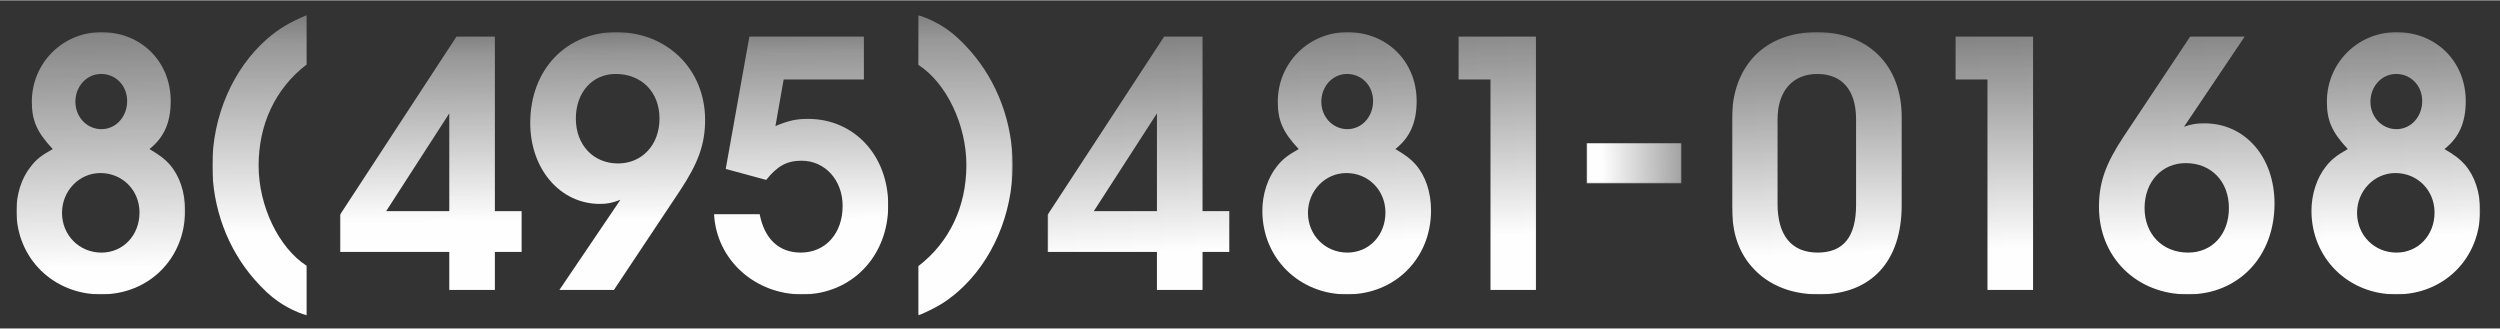
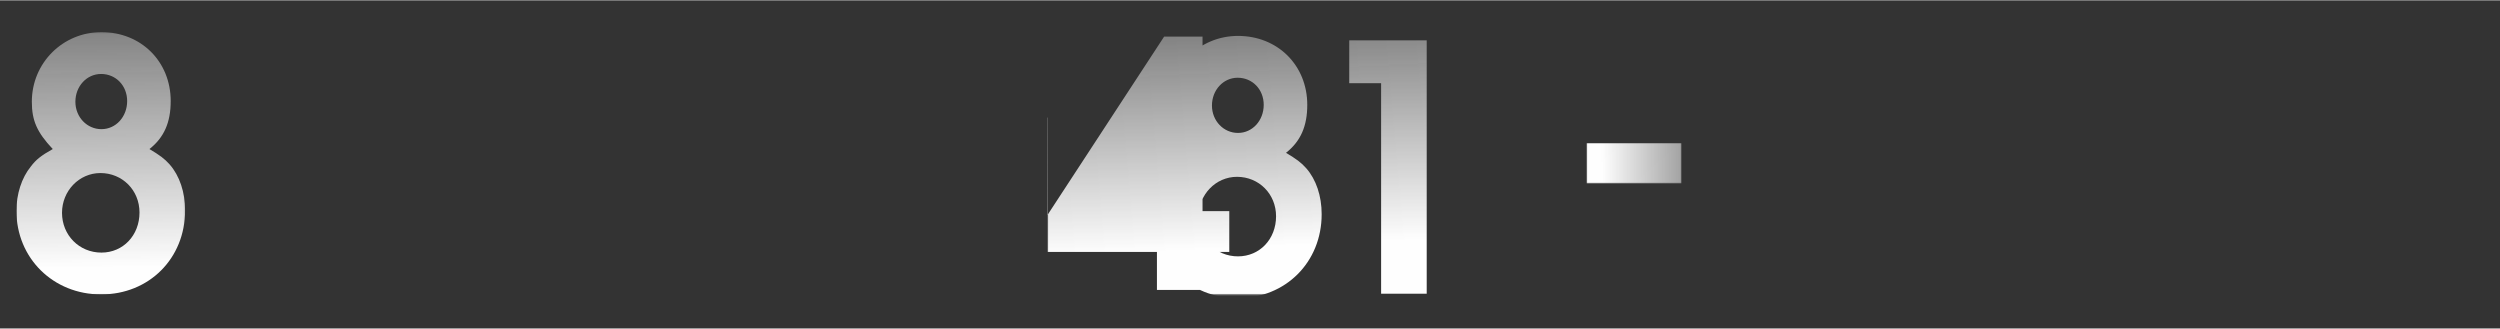
<svg xmlns="http://www.w3.org/2000/svg" xml:space="preserve" width="1034px" height="136px" style="shape-rendering:geometricPrecision; text-rendering:geometricPrecision; image-rendering:optimizeQuality; fill-rule:evenodd; clip-rule:evenodd" viewBox="0 0 1821.102 239.02">
  <rect x="0" y="0" width="1821.102" height="239.02" fill="#333333" stroke="none" />
  <defs>
    <style type="text/css">
   
    .fil0 {fill:none}
    .fil1 {fill:#FEFEFE;fill-rule:nonzero}
   
  </style>
    <mask id="id0">
      <linearGradient id="id1" gradientUnits="userSpaceOnUse" x1="1566.467" y1="176.785" x2="1558.793" y2="-79.022">
        <stop offset="0" style="stop-opacity:1; stop-color:white" />
        <stop offset="1" style="stop-opacity:0; stop-color:white" />
      </linearGradient>
      <rect style="fill:url(#id1)" x="1261.629" y="23.153" width="545.009" height="191.06" />
    </mask>
    <mask id="id2">
      <linearGradient id="id3" gradientUnits="userSpaceOnUse" x1="965.495" y1="176.631" x2="953.755" y2="-78.867">
        <stop offset="0" style="stop-opacity:1; stop-color:white" />
        <stop offset="1" style="stop-opacity:0; stop-color:white" />
      </linearGradient>
      <rect style="fill:url(#id3)" x="763.091" y="23.153" width="355.855" height="191.06" />
    </mask>
    <mask id="id4">
      <linearGradient id="id5" gradientUnits="userSpaceOnUse" x1="466.12" y1="159.475" x2="464.328" y2="-28.697">
        <stop offset="0" style="stop-opacity:1; stop-color:white" />
        <stop offset="0.631" style="stop-opacity:0.502; stop-color:white" />
        <stop offset="1" style="stop-opacity:0; stop-color:white" />
      </linearGradient>
-       <rect style="fill:url(#id5)" x="247.603" y="23.153" width="399.424" height="191.06" />
    </mask>
    <mask id="id6">
      <linearGradient id="id7" gradientUnits="userSpaceOnUse" x1="19.868" y1="195.003" x2="15.515" y2="-89.178">
        <stop offset="0" style="stop-opacity:1; stop-color:white" />
        <stop offset="1" style="stop-opacity:0; stop-color:white" />
      </linearGradient>
      <rect style="fill:url(#id7)" x="11.956" y="23.153" width="122.879" height="191.06" />
    </mask>
    <mask id="id8">
      <linearGradient id="id9" gradientUnits="userSpaceOnUse" x1="473.114" y1="166.876" x2="471.505" y2="-48.607">
        <stop offset="0" style="stop-opacity:1; stop-color:white" />
        <stop offset="0.631" style="stop-opacity:0.502; stop-color:white" />
        <stop offset="1" style="stop-opacity:0; stop-color:white" />
      </linearGradient>
      <rect style="fill:url(#id9)" x="154.667" y="10.77" width="583.005" height="218.783" />
    </mask>
    <mask id="id10">
      <linearGradient id="id11" gradientUnits="userSpaceOnUse" x1="1167.436" y1="130.403" x2="1296.459" y2="128.611">
        <stop offset="0" style="stop-opacity:1; stop-color:white" />
        <stop offset="1" style="stop-opacity:0; stop-color:white" />
      </linearGradient>
      <rect style="fill:url(#id11)" x="1155.682" y="103.947" width="69.182" height="29.471" />
    </mask>
  </defs>
  <g id="Слой_x0020_1">
    <polygon class="fil0" points="0,0 1821.102,0 1821.102,239.02 0,239.02 " />
-     <path class="fil1" style="mask:url(#id0)" d="M1385.257 84.841c0,-37.462 -24.226,-61.688 -61.69,-61.688 -37.962,0 -61.938,24.475 -61.938,63.437l0 62.688c0,17.732 3.496,30.22 11.738,41.458 11.489,15.235 29.221,23.477 51.699,23.477 37.962,0 60.191,-23.976 60.191,-64.935l0 -64.437zm-90.411 1.749c0,-20.48 10.989,-32.968 28.971,-32.968 17.982,0 28.223,11.739 28.223,32.968l0 62.438c0,23.227 -9.241,34.716 -27.973,34.716 -18.981,0 -29.221,-12.488 -29.221,-35.466l0 -61.688zm152.903 124.377l33.217 0 0 -184.568 -56.444 0 0 31.219 23.227 0 0 153.349zm147.658 -184.568l-48.202 72.429c-13.354,20.066 -18.232,33.716 -18.232,51.698 0,36.714 27.472,63.687 64.685,63.687 36.964,0 63.188,-27.472 63.188,-66.184 0,-33.966 -21.479,-58.442 -50.949,-58.442 -5.994,0 -9.242,0.499 -14.985,2.497l44.205 -65.685 -39.71 0zm-3.247 92.159c18.731,0 31.469,13.487 31.469,32.717 0,19.232 -12.238,32.469 -29.72,32.469 -18.732,0 -31.719,-13.487 -31.719,-32.469 0,-18.981 12.487,-32.717 29.97,-32.717zm118.073 -10.24c-8.492,4.745 -12.107,7.845 -15.984,12.737 -6.613,8.346 -10.49,20.231 -10.49,32.219 0,34.465 26.724,60.939 61.689,60.939 34.966,0 61.19,-26.224 61.19,-61.189 0,-13.237 -3.992,-25.231 -11.239,-33.467 -3.74,-4.25 -7.243,-6.744 -14.736,-11.239 10.74,-8.492 15.485,-19.481 15.485,-34.965 0,-28.722 -21.479,-50.2 -50.45,-50.2 -28.222,0 -50.7,22.477 -50.7,50.699 0,13.737 3.746,22.228 15.235,34.466l0 0zm35.215 -54.696c10.74,0 18.982,8.492 18.982,19.731 0,11.488 -8.242,20.479 -18.732,20.479 -10.49,0 -18.981,-8.741 -18.981,-19.98 0,-11.238 8.242,-20.23 18.731,-20.23zm-0.5 72.179c15.984,0 28.473,12.488 28.473,28.721 0,16.734 -11.988,29.222 -27.723,29.222 -16.234,0 -28.722,-12.738 -28.722,-28.972 0,-15.984 12.488,-28.971 27.972,-28.971l0 0z" />
-     <path class="fil1" style="mask:url(#id2)" d="M763.091 156.271l0 26.973 79.671 0 0 27.723 33.217 0 0 -27.723 19.481 0 0 -29.721 -19.481 0 0 -127.124 -27.972 0 -84.916 129.872zm79.671 -2.748l-45.954 0 45.954 -71.179 0 71.179zm103.263 -45.205c-8.492,4.745 -12.107,7.844 -15.985,12.737 -6.613,8.346 -10.489,20.231 -10.489,32.219 0,34.465 26.723,60.939 61.688,60.939 34.966,0 61.19,-26.224 61.19,-61.189 0,-13.237 -3.991,-25.231 -11.239,-33.467 -3.74,-4.251 -7.242,-6.744 -14.735,-11.239 10.739,-8.492 15.484,-19.481 15.484,-34.965 0,-28.722 -21.478,-50.2 -50.45,-50.2 -28.222,0 -50.699,22.477 -50.699,50.699 0,13.737 3.746,22.228 15.235,34.466l0 0zm35.214 -54.696c10.74,0 18.982,8.492 18.982,19.731 0,11.488 -8.242,20.479 -18.732,20.479 -10.489,0 -18.981,-8.741 -18.981,-19.98 0,-11.238 8.242,-20.23 18.731,-20.23zm-0.499 72.179c15.984,0 28.472,12.488 28.472,28.721 0,16.734 -11.988,29.222 -27.723,29.222 -16.234,0 -28.721,-12.738 -28.721,-28.972 0,-15.984 12.487,-28.971 27.972,-28.971l0 0zm104.989 85.166l33.217 0 0 -184.568 -56.444 0 0 31.219 23.227 0 0 153.349z" />
+     <path class="fil1" style="mask:url(#id2)" d="M763.091 156.271l0 26.973 79.671 0 0 27.723 33.217 0 0 -27.723 19.481 0 0 -29.721 -19.481 0 0 -127.124 -27.972 0 -84.916 129.872zl-45.954 0 45.954 -71.179 0 71.179zm103.263 -45.205c-8.492,4.745 -12.107,7.844 -15.985,12.737 -6.613,8.346 -10.489,20.231 -10.489,32.219 0,34.465 26.723,60.939 61.688,60.939 34.966,0 61.19,-26.224 61.19,-61.189 0,-13.237 -3.991,-25.231 -11.239,-33.467 -3.74,-4.251 -7.242,-6.744 -14.735,-11.239 10.739,-8.492 15.484,-19.481 15.484,-34.965 0,-28.722 -21.478,-50.2 -50.45,-50.2 -28.222,0 -50.699,22.477 -50.699,50.699 0,13.737 3.746,22.228 15.235,34.466l0 0zm35.214 -54.696c10.74,0 18.982,8.492 18.982,19.731 0,11.488 -8.242,20.479 -18.732,20.479 -10.489,0 -18.981,-8.741 -18.981,-19.98 0,-11.238 8.242,-20.23 18.731,-20.23zm-0.499 72.179c15.984,0 28.472,12.488 28.472,28.721 0,16.734 -11.988,29.222 -27.723,29.222 -16.234,0 -28.721,-12.738 -28.721,-28.972 0,-15.984 12.487,-28.971 27.972,-28.971l0 0zm104.989 85.166l33.217 0 0 -184.568 -56.444 0 0 31.219 23.227 0 0 153.349z" />
  </g>
  <g id="Слой_x0020_1_0">
    <path class="fil1" style="mask:url(#id4)" d="M247.603 156.271l0 26.973 79.671 0 0 27.723 33.217 0 0 -27.723 19.481 0 0 -29.721 -19.481 0 0 -127.124 -27.972 0 -84.916 129.872zm79.671 -2.748l-45.955 0 45.955 -71.179 0 71.179zm119.916 57.444l48.202 -72.429c13.237,-19.98 18.232,-33.716 18.232,-51.449 0,-36.713 -27.473,-63.936 -64.686,-63.936 -36.713,0 -62.688,27.472 -62.688,66.184 0,33.467 21.729,58.941 50.7,58.941 5.745,0 8.991,-0.749 14.985,-2.997l-44.456 65.686 39.711 0zm1.249 -157.345c18.981,0 31.968,13.237 31.968,32.468 0,19.231 -12.737,32.717 -30.22,32.717 -17.982,0 -30.72,-13.486 -30.72,-32.717 0,-18.981 11.989,-32.468 28.972,-32.468zm80.206 69.182l29.47 7.992c8.242,-10.24 15.235,-13.986 25.725,-13.986 17.233,0 29.97,14.235 29.97,32.967 0,19.98 -12.487,33.967 -30.47,33.967 -15.984,0 -26.474,-9.99 -29.97,-27.973l-33.217 0c1.748,33.218 29.721,58.442 64.186,58.442 35.965,0 62.688,-27.722 62.688,-64.935 0,-36.215 -24.725,-62.938 -58.442,-62.938 -8.491,0 -14.236,1.249 -23.726,5.244l5.994 -33.966 58.442 0 0 -31.219 -83.418 0 -17.232 96.405z" />
    <path class="fil1" style="mask:url(#id6)" d="M38.43 108.318c-8.492,4.745 -12.238,7.742 -15.985,12.737 -6.743,8.242 -10.489,20.231 -10.489,32.219 0,34.465 26.724,60.939 61.689,60.939 34.965,0 61.19,-26.224 61.19,-61.189 0,-13.237 -3.997,-25.225 -11.239,-33.467 -3.746,-4.246 -7.243,-6.744 -14.736,-11.239 10.74,-8.492 15.485,-19.481 15.485,-34.965 0,-28.722 -21.479,-50.2 -50.45,-50.2 -28.222,0 -50.7,22.477 -50.7,50.699 0,13.737 3.746,22.228 15.235,34.466l0 0zm35.215 -54.696c10.739,0 18.982,8.492 18.982,19.731 0,11.488 -8.243,20.479 -18.732,20.479 -10.49,0 -18.981,-8.741 -18.981,-19.98 0,-11.238 8.242,-20.23 18.731,-20.23zm-0.5 72.179c15.984,0 28.473,12.488 28.473,28.721 0,16.734 -11.989,29.222 -27.723,29.222 -16.234,0 -28.722,-12.738 -28.722,-28.972 0,-15.984 12.488,-28.971 27.972,-28.971l0 0z" />
-     <path class="fil1" style="mask:url(#id8)" d="M223.35 193.339c-20.48,-13.237 -34.966,-43.707 -34.966,-72.928 0,-30.22 12.238,-56.195 34.966,-73.677l0 -35.964c-12.738,5.494 -19.731,9.49 -28.972,17.482 -24.725,21.729 -39.711,56.194 -39.711,92.159 0,30.47 10.99,60.44 30.72,82.918 12.238,13.986 22.478,20.979 37.963,26.224l0 -36.214zm445.64 -146.355c20.48,13.236 34.965,43.706 34.965,72.927 0,30.221 -12.238,56.195 -34.965,73.677l0 35.965c12.737,-5.494 19.73,-9.491 28.971,-17.482 24.726,-21.729 39.711,-56.195 39.711,-92.16 0,-30.469 -10.989,-60.44 -30.72,-82.918 -12.238,-13.986 -22.477,-20.979 -37.962,-26.223l0 36.214z" />
    <polygon class="fil1" style="mask:url(#id10)" points="1155.682,133.418 1224.864,133.418 1224.864,103.947 1155.682,103.947 " />
  </g>
</svg>